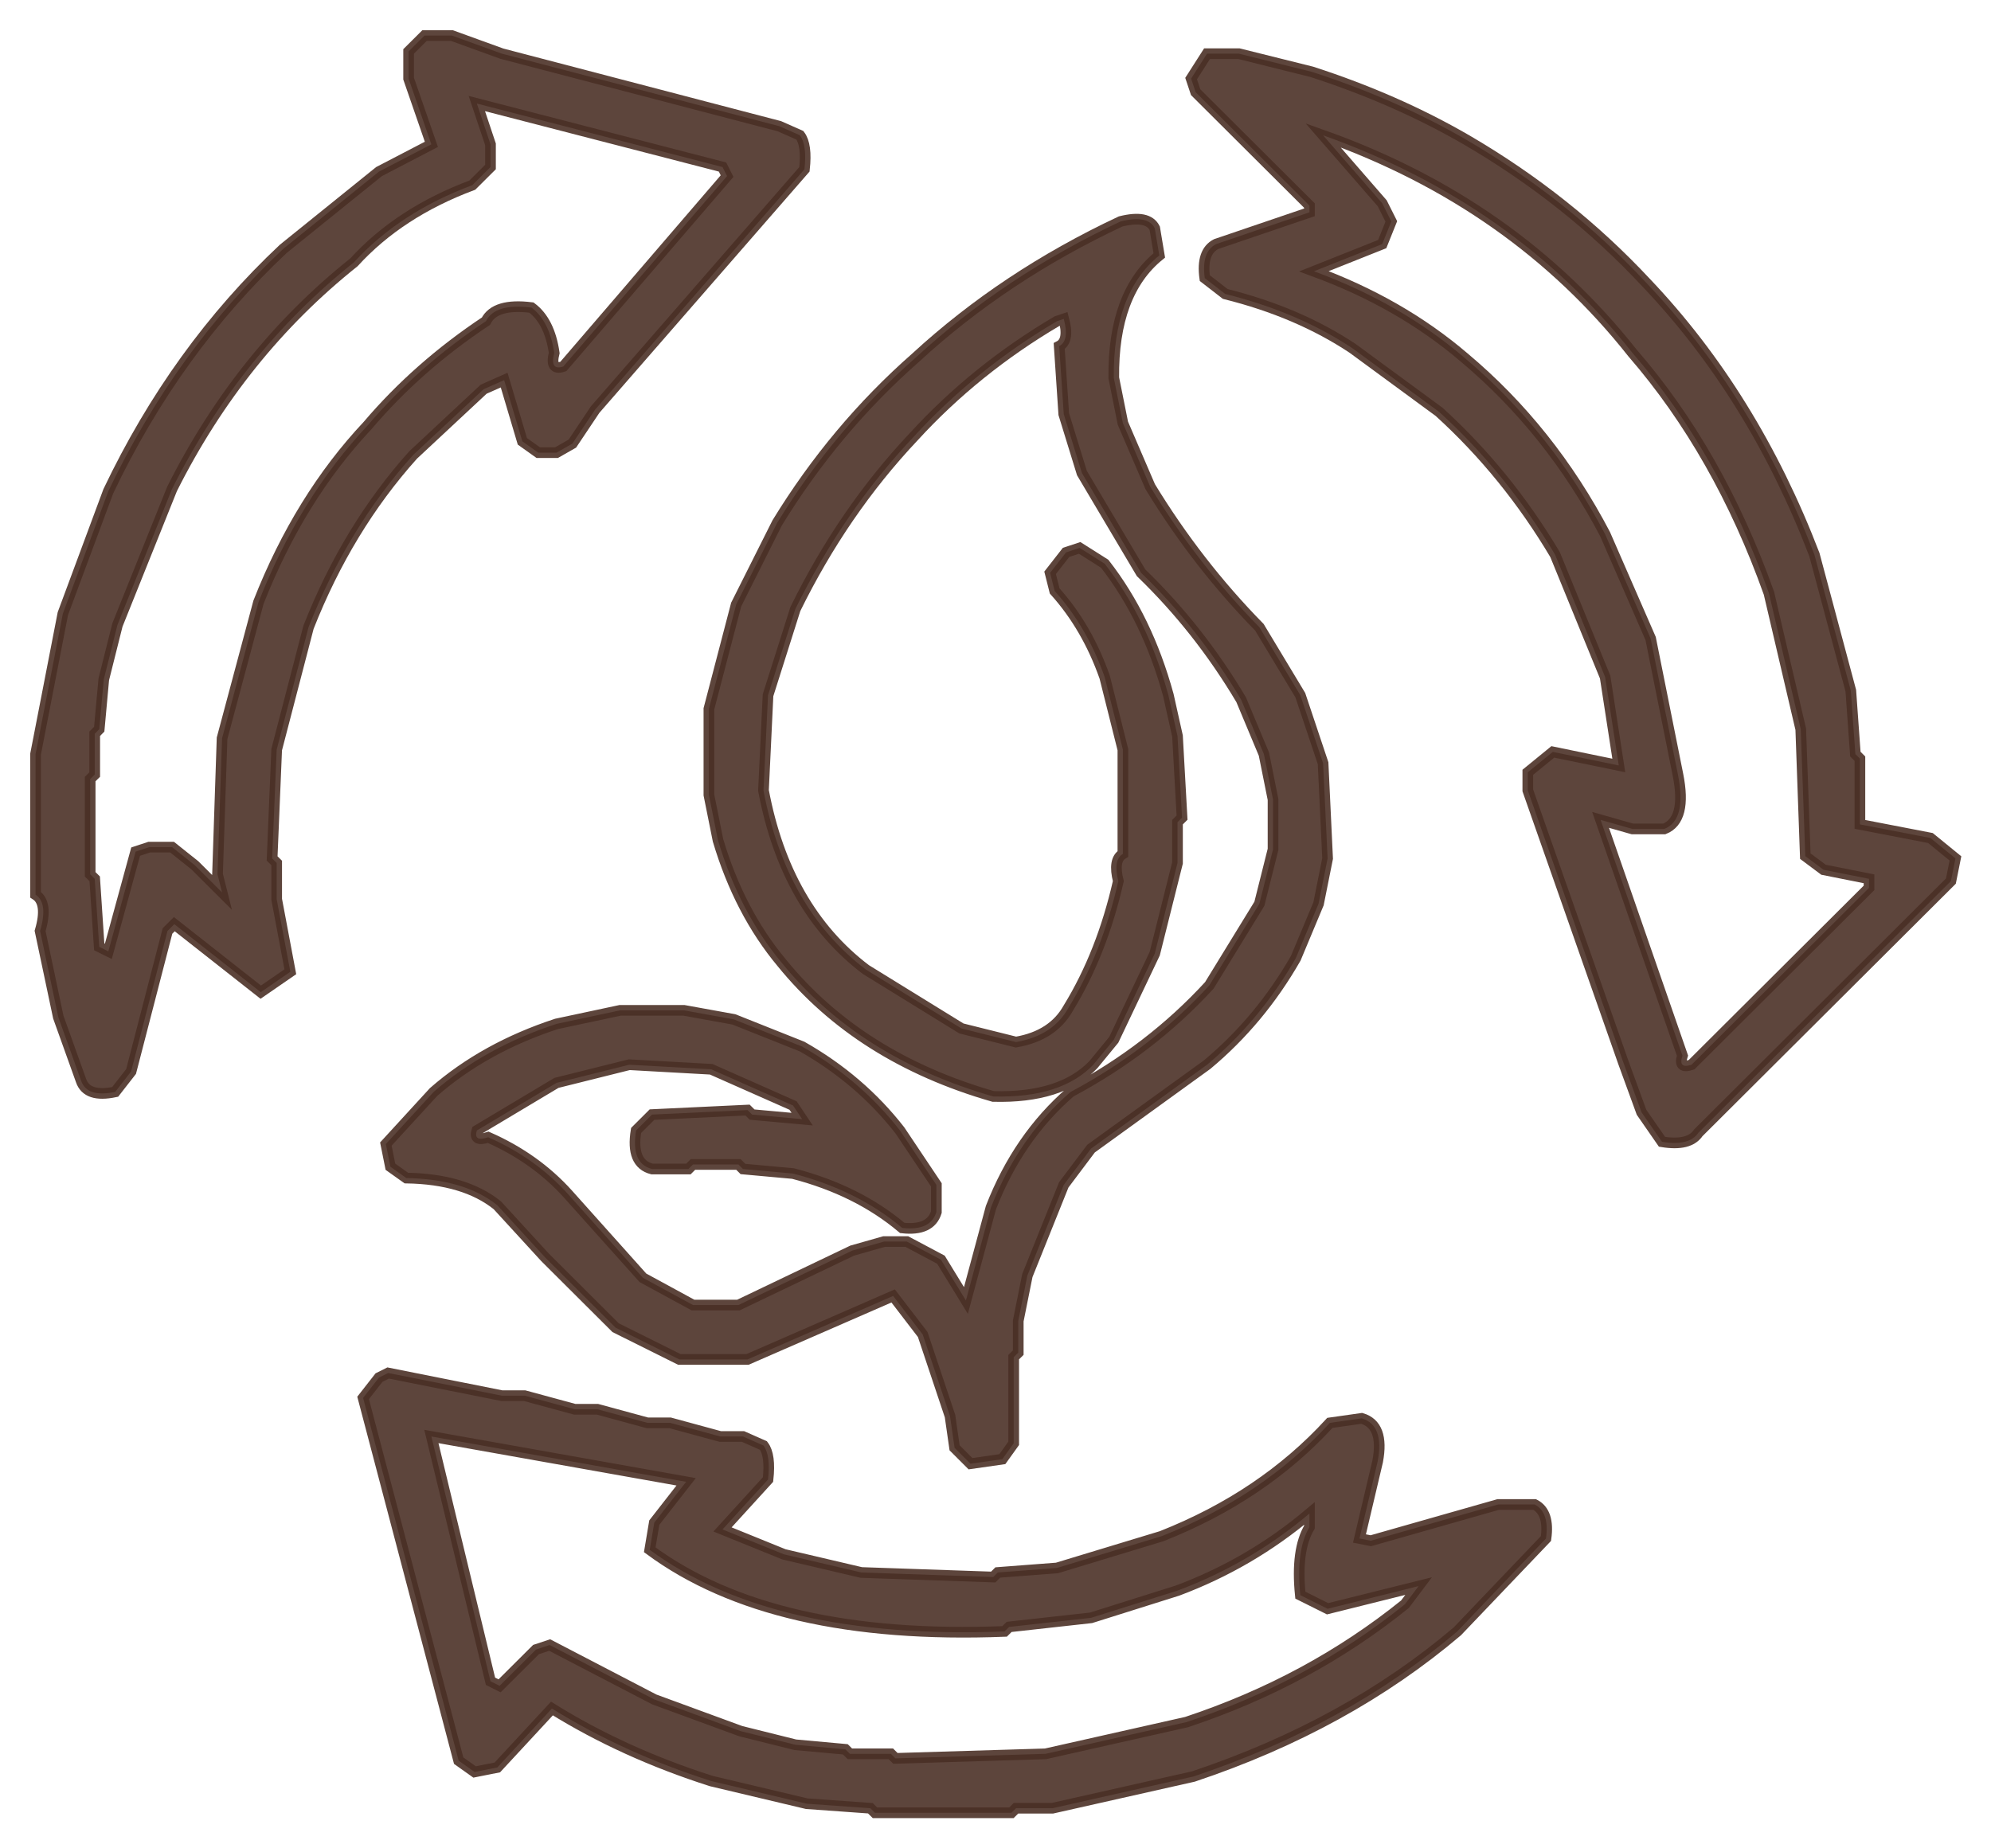
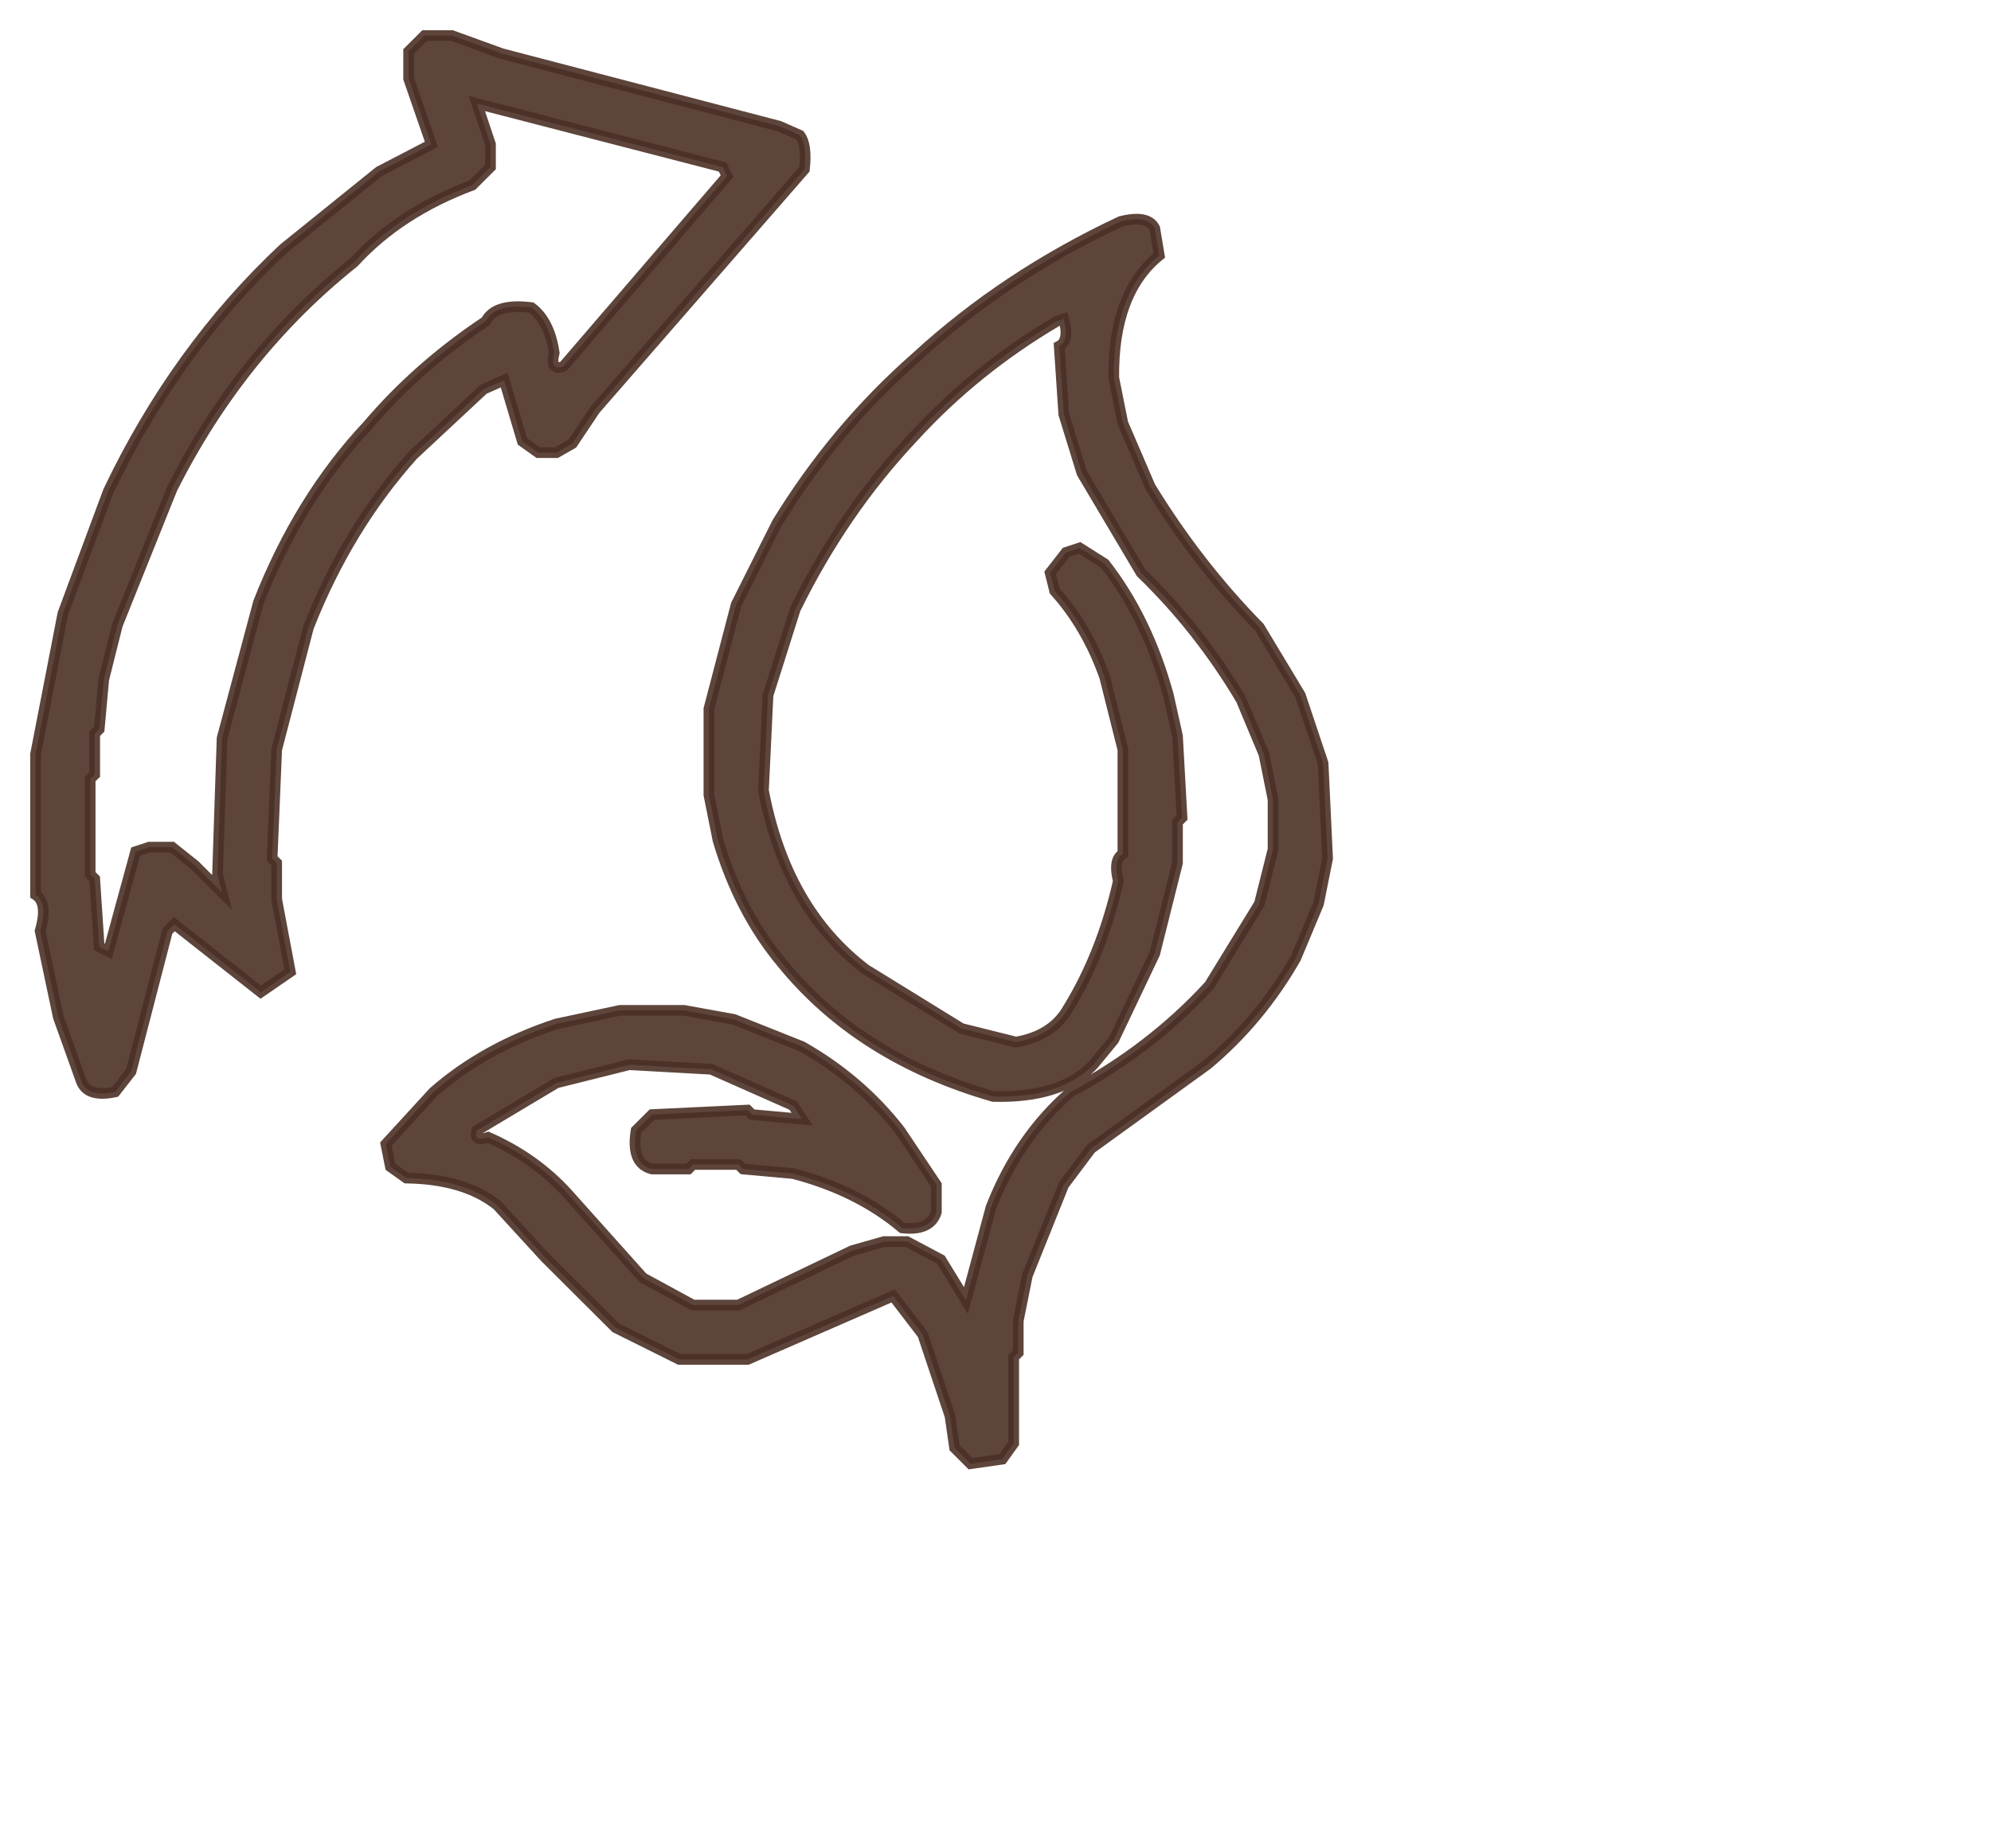
<svg xmlns="http://www.w3.org/2000/svg" width="56" height="52" viewBox="0 0 56 52" fill="none">
  <path opacity="0.89" d="M11.941 1H12.709L14.116 1.51L21.922 3.551L22.498 3.806C22.634 3.985 22.677 4.304 22.626 4.763L16.739 11.523L16.099 12.48L15.652 12.735H15.14L14.692 12.416L14.18 10.694L13.604 10.949L11.621 12.799C10.392 14.168 9.411 15.783 8.678 17.645L7.782 21.089L7.654 24.151L7.782 24.278V25.299L8.166 27.339L7.334 27.913L4.903 26L4.711 26.191L3.687 30.145L3.239 30.719C2.71 30.83 2.391 30.724 2.28 30.401L1.64 28.615L1.128 26.191C1.282 25.664 1.239 25.324 1 25.171V21.217L1.768 17.263L3.047 13.819C4.31 11.166 5.952 8.891 7.974 6.995L10.661 4.827L12.133 4.061L11.493 2.212V1.446L11.941 1ZM13.412 2.913L13.796 4.061V4.699L13.284 5.209C11.919 5.719 10.81 6.442 9.957 7.378C7.825 9.078 6.118 11.204 4.839 13.755L3.303 17.582L2.919 19.112L2.791 20.515L2.664 20.643V21.791L2.536 21.918V24.597L2.664 24.724L2.791 26.638L3.047 26.765L3.815 23.959L4.199 23.832H4.839L5.479 24.342L6.246 25.107L6.118 24.597L6.246 20.77L7.27 16.944C8.038 14.988 9.062 13.33 10.341 11.969C11.28 10.864 12.389 9.886 13.668 9.036C13.839 8.696 14.265 8.568 14.948 8.653C15.289 8.908 15.502 9.333 15.588 9.929C15.502 10.269 15.588 10.396 15.844 10.311L20.45 4.954L20.322 4.699L13.412 2.913Z" fill="#492E24" stroke="#492E24" stroke-width="0.3" />
-   <path opacity="0.89" d="M33.95 1.51H34.846L36.893 2.02C38.472 2.53 39.922 3.168 41.244 3.933C43.155 5.047 44.84 6.386 46.299 7.951C48.312 10.068 49.89 12.62 51.033 15.604L52.057 19.431L52.185 21.216L52.313 21.344V23.193L54.296 23.576L55 24.15L54.872 24.788L47.77 31.867C47.6 32.122 47.258 32.207 46.746 32.122L46.171 31.293L45.659 29.89L42.972 22.237V21.727L43.675 21.153L45.531 21.535L45.147 19.048L43.739 15.604C42.835 14.082 41.748 12.743 40.476 11.586L38.045 9.801C37.021 9.12 35.827 8.61 34.462 8.27L33.886 7.824C33.818 7.33 33.925 7.011 34.206 6.867L36.83 5.974V5.783L33.63 2.594L33.502 2.211L33.95 1.51ZM37.213 3.806L38.877 5.719L39.133 6.229L38.877 6.867L36.957 7.632C38.578 8.227 39.986 9.035 41.18 10.056C42.801 11.416 44.123 13.074 45.147 15.03L46.427 17.964L47.194 21.79C47.365 22.641 47.237 23.151 46.81 23.321H45.915L45.019 23.066L47.322 29.698C47.237 29.954 47.322 30.039 47.578 29.954L52.569 24.979V24.724L51.289 24.469L50.777 24.086L50.649 20.515L49.754 16.688C48.815 14.052 47.536 11.799 45.915 9.928C43.697 7.122 40.796 5.081 37.213 3.806Z" fill="#492E24" stroke="#492E24" stroke-width="0.3" />
  <path opacity="0.89" d="M31.519 6.23C32.031 6.102 32.351 6.166 32.479 6.421L32.607 7.186C31.737 7.892 31.31 9.04 31.327 10.63L31.583 11.906L32.351 13.691C33.238 15.146 34.262 16.464 35.422 17.646L36.574 19.559L37.214 21.472L37.341 24.151L37.086 25.426L36.446 26.957C35.78 28.122 34.949 29.121 33.95 29.954L30.687 32.314L29.92 33.334L28.896 35.885L28.64 37.161V38.054L28.512 38.181V40.605L28.192 41.051L27.296 41.179L26.849 40.732L26.721 39.84L25.953 37.544L25.121 36.459L21.026 38.245H19.107L17.315 37.352L15.332 35.375L13.988 33.908C13.374 33.415 12.521 33.16 11.429 33.143L10.981 32.824L10.853 32.186L12.197 30.72C13.152 29.886 14.304 29.248 15.652 28.806L17.443 28.424H19.235L20.642 28.679L22.562 29.444C23.654 30.065 24.571 30.851 25.313 31.804L26.337 33.334V34.1C26.226 34.457 25.906 34.606 25.377 34.546C24.541 33.84 23.517 33.33 22.306 33.016L20.898 32.888L20.77 32.76H19.491L19.363 32.888H18.339C17.938 32.786 17.789 32.425 17.891 31.804L18.339 31.357L21.026 31.23L21.154 31.357L22.562 31.485L22.306 31.102L20.003 30.082L17.699 29.954L15.652 30.465L13.412 31.804C13.344 32.025 13.451 32.089 13.732 31.995C14.62 32.386 15.366 32.918 15.972 33.59L18.083 35.949L19.491 36.715H20.77L23.969 35.184L24.865 34.929H25.505L26.465 35.439L27.168 36.587L27.872 33.972C28.384 32.654 29.131 31.57 30.112 30.72C31.613 29.92 32.914 28.921 34.014 27.722L35.422 25.426L35.806 23.896V22.492L35.55 21.217L34.91 19.686C34.117 18.351 33.178 17.161 32.095 16.115L30.431 13.309L29.92 11.651L29.792 9.737C29.988 9.635 30.03 9.38 29.92 8.972L29.728 9.036C28.201 9.937 26.857 11.021 25.697 12.289C24.375 13.691 23.266 15.307 22.37 17.135L21.602 19.559L21.474 22.237C21.892 24.457 22.852 26.136 24.353 27.276L27.041 28.934L28.576 29.317C29.267 29.198 29.758 28.879 30.048 28.36C30.679 27.331 31.148 26.14 31.455 24.788C31.353 24.389 31.395 24.134 31.583 24.023V21.09L31.071 19.049C30.739 18.105 30.269 17.297 29.664 16.625L29.536 16.115L29.984 15.541L30.367 15.414L31.071 15.86C31.873 16.889 32.47 18.122 32.863 19.559L33.119 20.707L33.247 23.003L33.119 23.13V24.278L32.479 26.829L31.327 29.253L30.751 29.954C30.146 30.584 29.207 30.881 27.936 30.847C25.42 30.124 23.436 28.87 21.986 27.084C21.193 26.132 20.595 24.984 20.195 23.64L19.939 22.365V19.942L20.706 17.008L21.858 14.712C22.941 12.943 24.242 11.391 25.761 10.056C27.424 8.526 29.344 7.25 31.519 6.23Z" fill="#492E24" stroke="#492E24" stroke-width="0.3" />
-   <path opacity="0.89" d="M10.917 38.627L14.116 39.265H14.756L16.164 39.647H16.803L18.211 40.03H18.851L20.258 40.413H20.898L21.474 40.668C21.61 40.846 21.653 41.165 21.602 41.624L20.322 43.028L22.05 43.729L24.225 44.239L27.936 44.367L28.064 44.239L29.728 44.112L32.671 43.219C34.565 42.471 36.143 41.408 37.405 40.03L38.301 39.903C38.728 40.03 38.877 40.434 38.749 41.114L38.237 43.283L38.557 43.346L42.14 42.326H43.164C43.445 42.471 43.552 42.789 43.483 43.283L40.988 45.897C38.915 47.658 36.441 49.018 33.566 49.979L29.6 50.872H28.576L28.448 50.999H24.609L24.481 50.872L22.69 50.744L20.003 50.106C18.356 49.579 16.863 48.899 15.524 48.066L13.988 49.724L13.348 49.851L12.901 49.533L10.213 39.328L10.661 38.755L10.917 38.627ZM12.133 40.413L13.796 47.3L14.052 47.428L15.076 46.408L15.46 46.28L18.403 47.811L20.834 48.703L22.37 49.086L23.777 49.214L23.905 49.341H25.057L25.185 49.469L29.408 49.341L33.374 48.448C35.678 47.683 37.725 46.578 39.517 45.132L39.901 44.622L37.341 45.26L36.574 44.877C36.488 44.027 36.574 43.389 36.83 42.964V42.581C35.721 43.516 34.483 44.239 33.119 44.749L30.687 45.515L28.384 45.77L28.256 45.897C23.905 46.067 20.578 45.302 18.275 43.601L18.403 42.836L19.299 41.688L12.133 40.413Z" fill="#492E24" stroke="#492E24" stroke-width="0.3" />
</svg>